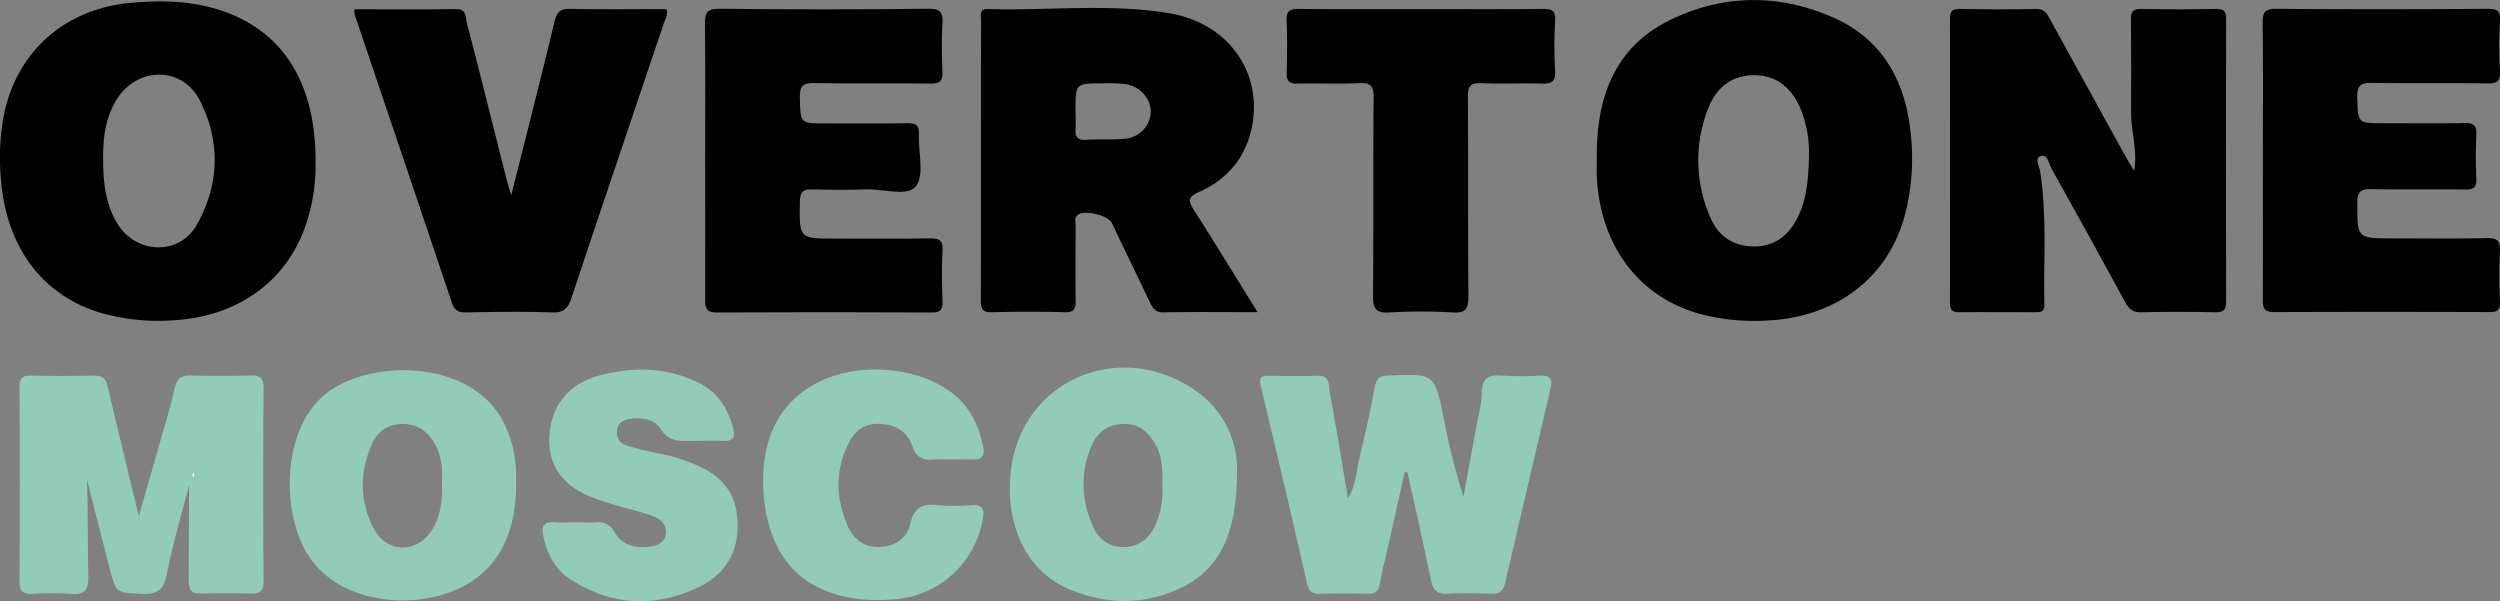
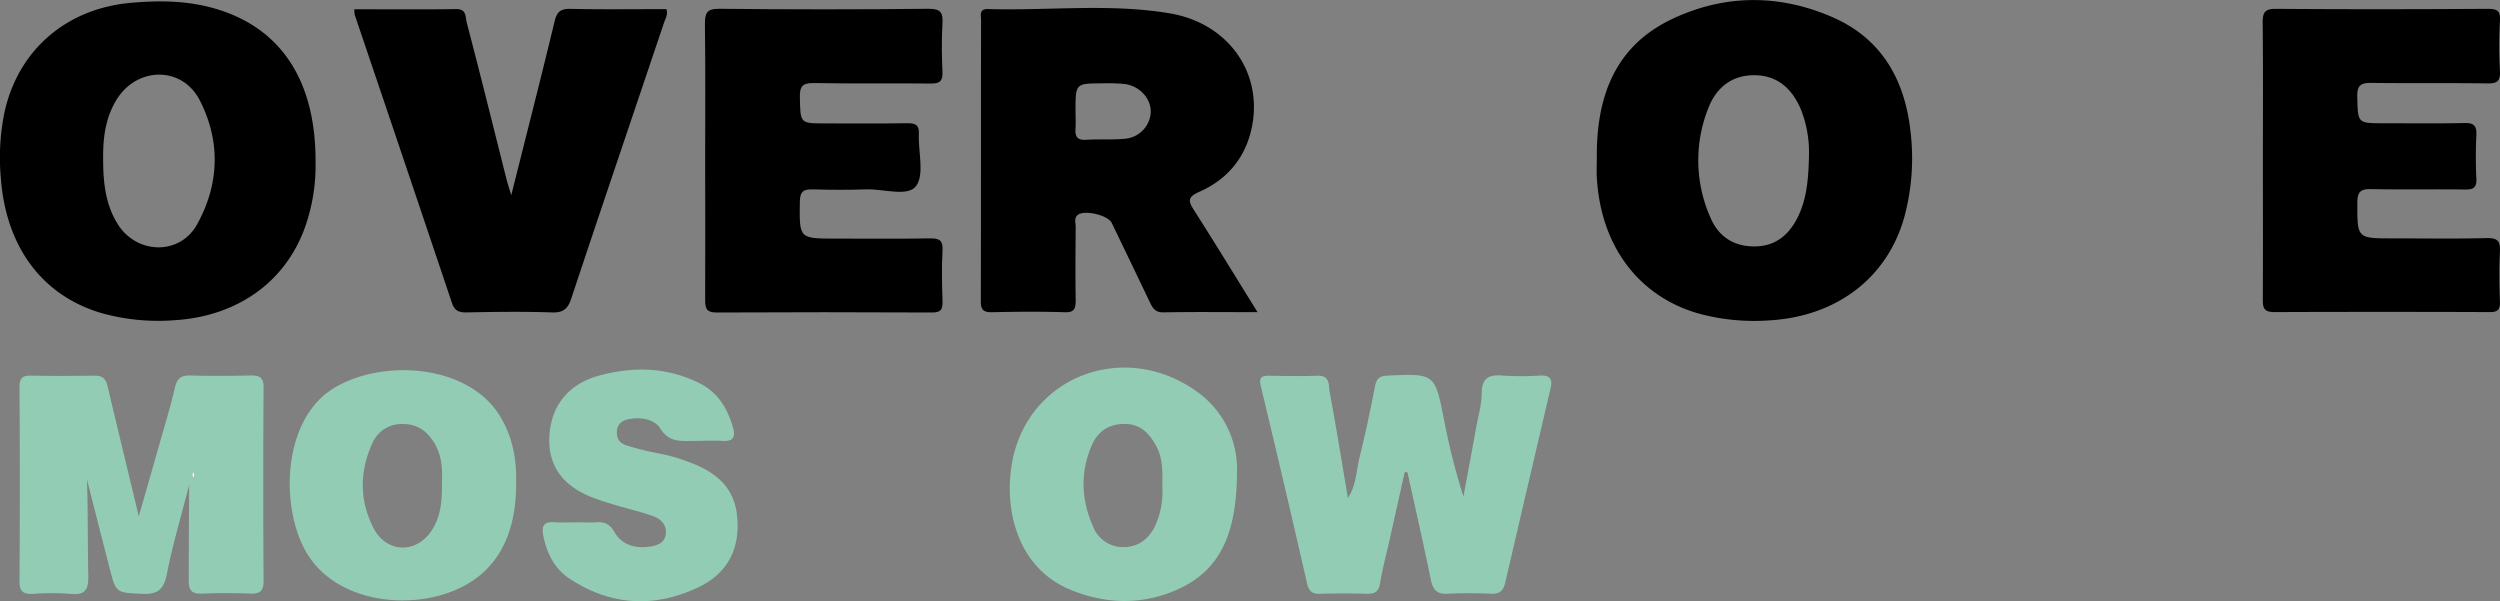
<svg xmlns="http://www.w3.org/2000/svg" viewBox="0 0 808.91 194.54">
  <rect x="0" y="0" width="808.91" height="194.54" fill="#808080" stroke="none" />
  <defs>
    <style>.cls-1{fill:#93ccb5;}.cls-2{fill:#fefefe;}</style>
  </defs>
  <title>222</title>
  <g id="Слой_2" data-name="Слой 2">
    <g id="Слой_1-2" data-name="Слой 1">
-       <path d="M690.55,55.31c1.12-7.15-1-12.74-1-18.46,0-10.14.08-20.28-.07-30.42,0-2.71.68-3.61,3.48-3.54,8,.18,16.09.16,24.13,0,2.54,0,3.22.77,3.21,3.26q-.12,45.63,0,91.27c0,2.65-.6,3.68-3.45,3.62q-12.06-.27-24.13,0c-2.75.06-3.95-1.18-5.14-3.38q-11.75-21.61-23.76-43.07c-.91-1.63-1.21-5-3.74-4-1.78.66-.19,3.31.09,5.13,2.19,14.25,1,28.61,1.31,42.93.06,2.38-1.37,2.37-3,2.37-8.22,0-16.44-.09-24.65,0-2.39,0-2.9-.9-2.9-3.08q.08-45.9,0-91.79c0-2.48.66-3.3,3.21-3.26,8.22.15,16.44.19,24.65,0,2.76-.07,3.56,1.56,4.57,3.41q11.83,21.56,23.7,43.1C687.93,51,688.94,52.61,690.55,55.31Z" />
      <path d="M516.67,51.13c-.17-19.5,5.64-36.13,24.42-45,17.14-8.11,35-8.05,52.29-.37,15.66,7,23,20.31,24.8,36.85a72.78,72.78,0,0,1-2,27.57c-5.43,19.57-21.74,32.13-43.38,33.46a68.49,68.49,0,0,1-23.38-2.25c-19.35-5.59-31.54-22-32.74-43.94C516.57,55.33,516.67,53.23,516.67,51.13Zm68.66-1.64a37.62,37.62,0,0,0-2.62-14.08c-2.82-6.65-7.49-11-15-11.08-7.28-.05-12.29,3.93-14.88,10.46a45.54,45.54,0,0,0,.63,35.66c2.51,5.91,7.22,9.2,13.94,9.28s11.16-3.39,14.1-9.08C584.52,64.76,585.2,58.35,585.33,49.49Z" />
      <path d="M102.1,52.32a59.86,59.86,0,0,1-2.66,18.93c-5.79,19.09-21.88,31.11-43.14,32.37a68.23,68.23,0,0,1-23.37-2.29C13.6,95.67,1.82,79.79.25,57.32A72.8,72.8,0,0,1,1.54,35.93C6.07,16.09,21.49,2.8,42.24.93,50.8.16,59.37.15,67.79,2.3,90.12,8,102.19,25.17,102.1,52.32Zm-68.73-1c0,7.41.67,14.72,4.71,21.18,6.12,9.8,20,10.21,25.65.18,7.24-13,7.71-26.89.94-40.16-5.7-11.19-20.31-11-26.92-.32C34.14,38,33.29,44.57,33.38,51.3Z" />
      <path d="M406.89,101c-10.91,0-20.68-.12-30.45.07-2.78.05-3.57-1.56-4.48-3.48q-6.1-12.74-12.24-25.46c-1.22-2.52-8.79-4.29-10.94-2.62-1.35,1.05-.72,2.59-.73,3.9-.06,7.87-.12,15.74,0,23.61,0,2.7-.3,4.15-3.59,4-7.86-.23-15.74-.17-23.6,0-2.8.05-3.51-.94-3.5-3.63.08-30.25,0-60.51.08-90.76,0-1.57-.75-3.78,2.2-3.7,19.55.57,39.25-1.87,58.65,1.35,18.24,3,29.37,17.78,27.16,34.51C404,49.66,398,57.67,388.08,62.05c-4.18,1.84-3.47,3.26-1.58,6.21C393.24,78.84,399.78,89.54,406.89,101ZM348,35.76c0,1.92.12,3.84,0,5.74-.2,2.54.44,3.92,3.38,3.73,4.17-.26,8.38.07,12.52-.33a9.1,9.1,0,0,0,8.44-8.51c.17-4.37-3.45-8.51-8.35-9.2a53.86,53.86,0,0,0-7.3-.22C348,27,348,27,348,35.76Z" />
      <path d="M228.17,51.45c0-14.51.11-29-.08-43.53,0-3.63.47-5.13,4.71-5.08q33.83.36,67.66,0c3.81,0,4.69,1.13,4.49,4.68-.3,5.23-.24,10.49,0,15.73.13,3-.88,3.82-3.84,3.78-12.59-.15-25.18.09-37.76-.16-3.79-.07-4.61,1.15-4.54,4.7.18,8.35,0,8.36,8.17,8.36,8.92,0,17.83.09,26.75-.06,2.72,0,3.71.71,3.59,3.51-.26,5.75,1.88,13.1-.92,16.82-2.68,3.56-10.46.89-16,1.07-5.76.19-11.54.18-17.31,0-3-.1-4.25.57-4.29,4-.16,11.94-.31,11.93,11.57,11.93,10.14,0,20.28.11,30.42-.07,3.06-.05,4.38.51,4.18,4-.32,5.4-.18,10.84,0,16.25.06,2.5-.32,3.75-3.34,3.73q-34.88-.18-69.76,0c-3.12,0-3.73-1.15-3.7-4C228.23,81.87,228.17,66.66,228.17,51.45Z" />
      <path d="M732.19,51.88c0-14.87.1-29.74-.07-44.61,0-3.36.77-4.43,4.32-4.41,22.74.17,45.49.14,68.23,0,3,0,4.46.32,4.23,3.87a145.22,145.22,0,0,0,0,16.26c.17,3.3-.94,4.08-4.14,4-12.42-.19-24.84,0-37.26-.16-3.48-.06-4.87.6-4.77,4.48.22,8.56,0,8.57,8.52,8.57,8.75,0,17.5.12,26.24-.07,3-.07,3.91.94,3.77,3.87-.22,4.71-.22,9.45,0,14.17.13,2.88-1,3.5-3.64,3.47-10.15-.13-20.3.08-30.44-.13-3.42-.07-4.42.94-4.43,4.39,0,11.55-.17,11.55,11.43,11.55,10.15,0,20.3.17,30.44-.09,3.55-.09,4.44,1,4.27,4.4-.27,5.41-.18,10.85,0,16.26.07,2.51-.73,3.29-3.26,3.28q-34.9-.13-69.8,0c-3.23,0-3.68-1.3-3.66-4C732.24,82,732.19,66.92,732.19,51.88Z" />
      <path d="M114.66,3c11.07,0,22.06.1,33-.06,3.37,0,2.89,2.56,3.33,4.26C155.4,24,159.6,41,163.86,57.88c.38,1.5.88,3,1.57,5.27,4.84-19.31,9.56-37.71,14-56.17.76-3.19,1.94-4.18,5.19-4.11,10.31.22,20.62.08,31,.08.6,1.76-.34,3.11-.79,4.46-10,29.74-20.11,59.45-30,89.21-1.11,3.33-2.58,4.6-6.25,4.47-9.26-.32-18.53-.19-27.8,0-2.47,0-3.74-.67-4.55-3.08q-15.65-46.6-31.43-93.15A8.18,8.18,0,0,1,114.66,3Z" />
      <path class="cls-1" d="M28.14,155.12c.35,10.46.21,20.84.43,31.21.1,4.61-1.12,6.3-5.82,5.82a83.83,83.83,0,0,0-12.06,0c-3,.13-4.4-.59-4.38-4q.2-31.48,0-63c0-2.75.95-3.67,3.66-3.61,6.82.14,13.64.11,20.46,0,2.46,0,3.75.7,4.35,3.33C38,138.46,41.28,152,44.91,167.05c2.43-8.47,4.51-15.67,6.55-22.89,1.76-6.21,3.67-12.38,5.12-18.67.68-3,1.93-4.05,4.94-4,6.47.18,12.94.17,19.41,0,3-.07,4.38.59,4.36,4q-.21,31.22,0,62.43c0,3.27-1.13,4.26-4.26,4.15-5.24-.19-10.5-.2-15.74,0-3.21.12-4.22-1-4.22-4.22,0-10.26.07-20.5.13-30.91-2.44,9.54-5.28,19-7.18,28.65-1,5.18-3,6.84-8.24,6.55-8.18-.45-8.22-.11-10.32-8.33Q31.77,169.5,28.14,155.12ZM62.42,153a3.27,3.27,0,0,0-.16,1c.08.58.37.6.54.05a2.45,2.45,0,0,0-.07-1S62.53,153,62.42,153Z" />
      <path class="cls-1" d="M454.52,152.74q-2.54,11.36-5.08,22.73c-1,4.42-2.19,8.81-2.91,13.28-.44,2.69-1.69,3.43-4.2,3.37q-7.6-.19-15.22,0c-2.53.07-3.61-.77-4.2-3.38q-7.28-31.87-14.92-63.66c-.61-2.56-.21-3.56,2.52-3.51,5.25.09,10.5.19,15.74,0,4.3-.18,3.59,3.32,4,5.45,2.1,11.12,3.88,22.31,5.89,34.16,2.79-4.39,2.7-9,3.75-13.15,1.89-7.61,3.52-15.29,5-23,.49-2.5,1.43-3.39,4.07-3.5,15.38-.68,15.3-.74,18.33,14.56a214,214,0,0,0,6.23,24.58c1.39-7.52,2.79-15,4.16-22.57.65-3.6,1.72-7.21,1.75-10.82,0-5,2.34-6.14,6.8-5.76a92,92,0,0,0,12.06,0c3.09-.14,4.16,1,3.45,4q-7.4,31.58-14.75,63.17c-.55,2.36-1.72,3.52-4.36,3.42-4.72-.18-9.46-.25-14.16,0-3.56.21-4.85-1.28-5.52-4.61-2.36-11.58-5-23.11-7.55-34.66Z" />
-       <path d="M460,2.95c13.12,0,26.24.08,39.35-.06,2.88,0,4,.66,3.83,3.72a151.07,151.07,0,0,0,0,16.26c.23,3.73-1.35,4.28-4.52,4.18-6.46-.2-12.95.15-19.41-.14-3.54-.16-4.31,1.07-4.29,4.41.14,21.51,0,43,.16,64.53,0,4-.77,5.51-5.09,5.25a169.34,169.34,0,0,0-20.45,0c-4.6.29-5.36-1.41-5.32-5.59.21-21.34,0-42.67.19-64,0-3.66-.87-4.79-4.59-4.61-6.63.32-13.29,0-19.93.15-2.75.07-3.69-.8-3.61-3.55.16-5.59.2-11.2,0-16.79-.11-3,.79-3.85,3.8-3.82C433.41,3,446.71,2.95,460,2.95Z" />
      <path class="cls-1" d="M167,156.64c0,18.07-7.4,30.19-22.35,35.31-14.69,5-35.06,2.23-44.51-11.63s-9.45-43.2,7-54.16C122.49,116,151.59,117.32,162,135,166,141.76,167.23,149,167,156.64ZM143,155.89c.19-3.84,0-8.2-2.23-12.13s-5.44-6.61-10.45-6.56a10.22,10.22,0,0,0-9.91,6.39c-4.13,9.08-4.09,18.36.41,27.2,4.21,8.28,14,8.46,18.94.73C142.7,166.91,143.11,161.73,143,155.89Z" />
      <path class="cls-1" d="M400.25,152.86c-.13,18.7-4.71,31.45-19.37,37.93-11.31,5-23.1,4.77-34.61,0-15.79-6.55-21.11-23.35-19.14-38.91,3.71-29.3,35.84-42.53,60.1-25.21A30.8,30.8,0,0,1,400.25,152.86Zm-24.16,4.31c.09-4.66.15-9.05-2.05-13s-5-7-10.14-7-8.69,2.4-10.65,6.93c-3.81,8.79-3.4,17.66.44,26.32A10.4,10.4,0,0,0,364.08,177c4.51-.2,7.71-2.75,9.7-6.9A26.92,26.92,0,0,0,376.09,157.17Z" />
      <path class="cls-1" d="M186.71,169c2.1,0,4.21.13,6.29,0,2.72-.21,4.36.64,5.84,3.2,2.45,4.22,6.83,5.34,11.39,4.67,2.29-.34,5-1.14,5.22-4.3.23-2.94-1.74-4.65-4-5.51-3.75-1.4-7.69-2.26-11.53-3.42a93.67,93.67,0,0,1-8.94-2.95c-9.44-3.94-13.79-10.59-13.2-19.82.63-9.85,6.39-16.77,16.23-19.38,11.17-3,22.13-2.69,32.6,2.65,5.84,3,8.88,8.23,10.6,14.32.75,2.66.18,4.41-3.21,4.21s-6.65,0-10,0c-3.93,0-7.56.45-10.33-4-1.89-3-6.2-3.8-10-3.09-2.09.39-3.94,1.34-4.07,4.05s1.26,3.95,3.44,4.59a87.45,87.45,0,0,0,9.64,2.4,57.06,57.06,0,0,1,10.55,3c8,3,14.14,7.7,15.22,16.9,1.24,10.56-2.79,18.83-12.24,23.38-14.21,6.85-28.45,6.2-41.83-2.6-4.88-3.21-7.43-8.17-8.58-13.91-.63-3.14.11-4.68,3.59-4.42C181.8,169.16,184.26,169,186.71,169Z" />
-       <path class="cls-1" d="M307.33,148.67a47.16,47.16,0,0,0-5.24,0c-3.6.41-5.6-.76-6.94-4.46-1.66-4.61-5.45-6.87-10.61-7.08s-8.14,2.54-10.18,6.73c-4.26,8.72-3.83,17.53-.11,26.27,1.88,4.42,5.39,7,10.23,6.85,5-.12,9-2.64,10.09-7.61,1.18-5.25,4-6.45,8.88-5.92a64.13,64.13,0,0,0,11,0c3.56-.22,4.12,1.37,3.56,4.42a31.21,31.21,0,0,1-28.39,26c-9.32.84-18.36-.08-26.86-4.87-13.18-7.43-16.91-24.65-15.58-38.58,3.28-34.43,44-36.79,61.34-22.93,5.39,4.3,8.2,10.33,9.59,17,.57,2.73-.17,4.41-3.44,4.18C312.24,148.53,309.78,148.67,307.33,148.67Z" />
      <path class="cls-2" d="M62.42,153c.11,0,.3,0,.31,0a2.45,2.45,0,0,1,.07,1c-.17.55-.46.53-.54-.05A3.09,3.09,0,0,1,62.42,153Z" />
    </g>
  </g>
</svg>